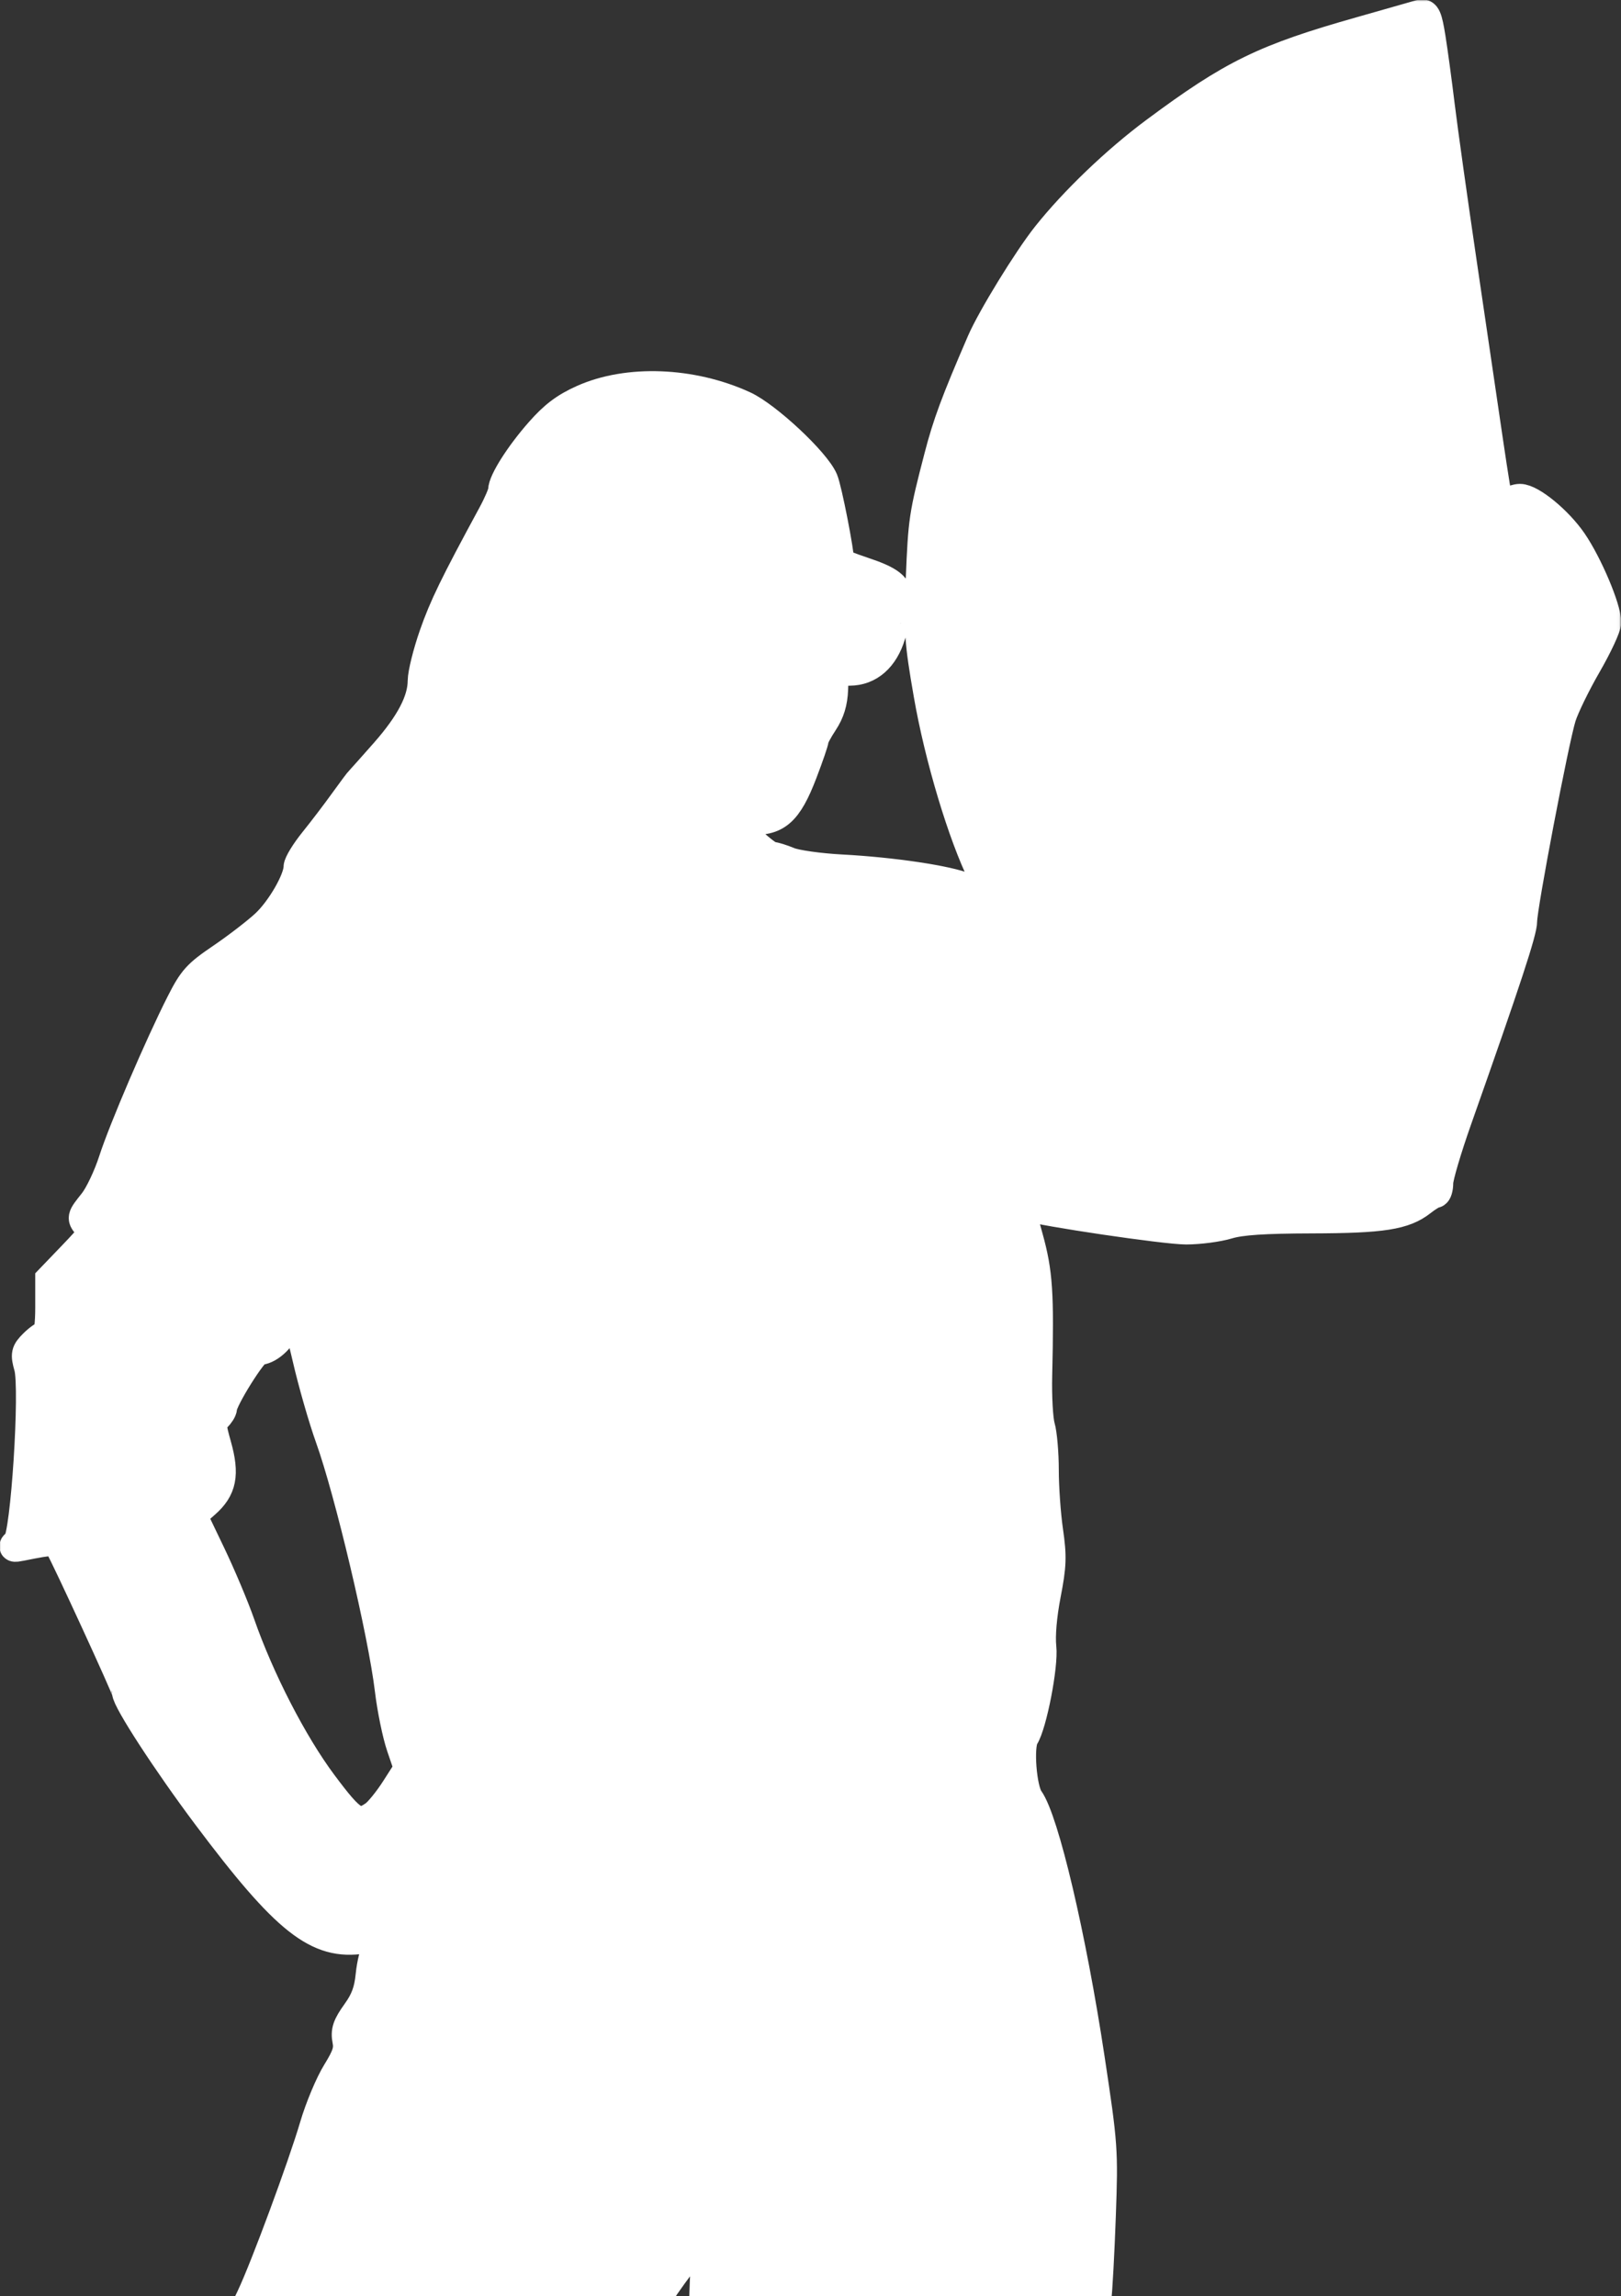
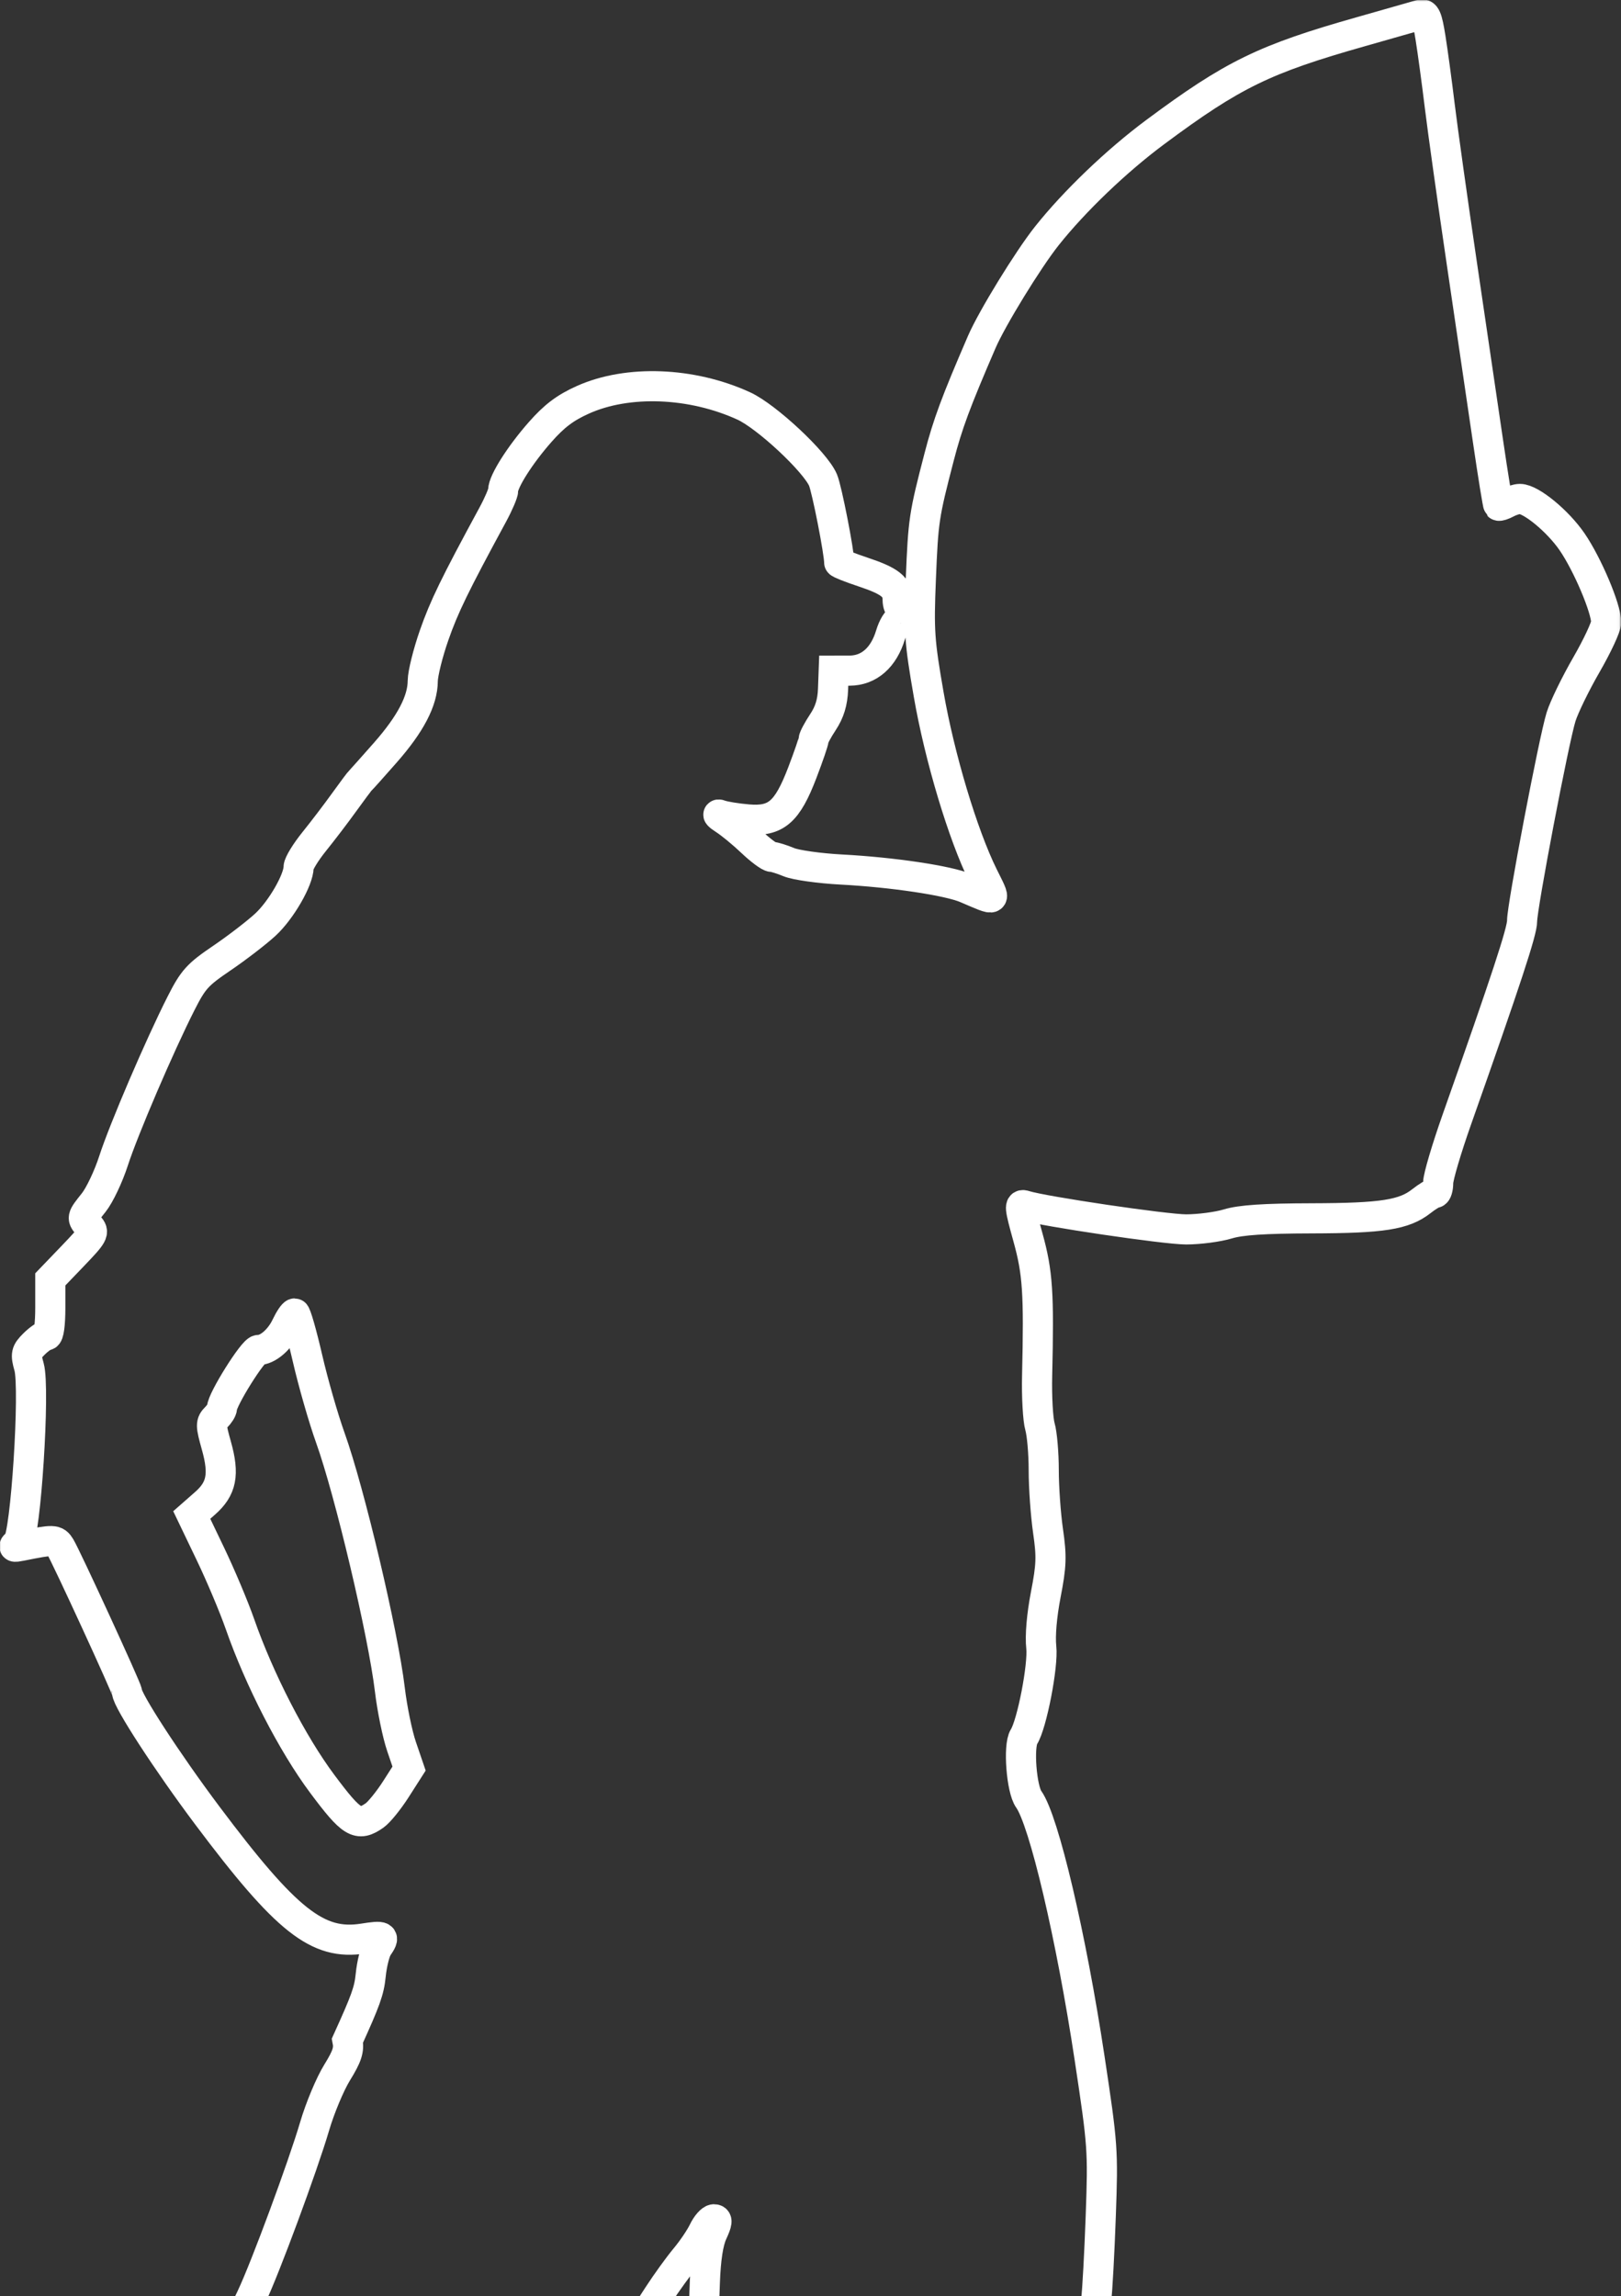
<svg xmlns="http://www.w3.org/2000/svg" viewBox="0 0 537.951 761.986" fill="none">
  <rect x="0" y="0" width="537.951" height="761.986" fill="#333333" stroke="none" />
  <mask id="path-1-outside-1_328_41" maskUnits="userSpaceOnUse" x="-2.132" y="0" width="1910.68" height="2747.03" fill="black">
    <rect fill="white" x="-0.601" width="538.425" height="774.106" />
    <path fill-rule="evenodd" clip-rule="evenodd" d="M474.73 12.501C475.457 17.026 476.846 27.274 477.818 35.274C478.793 43.274 482.082 66.729 485.128 87.396C488.174 108.063 492.069 134.518 493.779 146.184C495.49 157.851 497.068 167.578 497.285 167.798C497.499 168.019 498.779 167.61 500.126 166.889C501.473 166.168 503.4 165.579 504.412 165.579C508.069 165.579 516.977 172.904 521.717 179.81C526.812 187.237 533.034 201.924 533.034 206.525C533.034 208.017 530.075 214.364 526.459 220.629C522.841 226.895 519.062 234.662 518.059 237.891C515.644 245.667 505.099 300.923 505.13 305.632C505.156 309.016 499.917 324.952 483.457 371.561C480.062 381.184 477.28 390.594 477.28 392.47C477.28 394.35 476.81 395.886 476.232 395.886C475.654 395.886 473.625 397.114 471.723 398.614C465.989 403.131 458.797 404.261 435.354 404.317C419.537 404.357 411.768 404.872 407.476 406.174C404.202 407.169 397.98 407.986 393.648 407.992C386.787 408 346.242 402.006 340.208 400.093C338.208 399.459 338.286 400.33 341.152 410.675C344.382 422.316 344.827 429.051 344.184 456.492C344.018 463.492 344.447 471.126 345.131 473.453C345.816 475.784 346.377 482.299 346.377 487.938C346.377 493.574 347.019 502.628 347.803 508.055C349.034 516.571 348.933 519.474 347.05 529.204C345.715 536.117 345.14 542.877 345.562 546.67C346.233 552.703 342.454 572.218 339.803 576.391C337.889 579.404 338.991 593.758 341.392 597.1C346.444 604.137 355.504 642.676 361.619 683.161C365.976 711.995 366.086 713.514 365.305 735.285C364.866 747.617 364.175 760.301 363.769 763.468L363.034 769.225H298.263H233.493L233.916 757.407C234.198 749.533 235.04 744.069 236.437 741.043C238.069 737.509 238.177 736.497 236.926 736.497C236.04 736.497 234.469 738.27 233.434 740.437C232.4 742.604 229.708 746.585 227.452 749.285C225.196 751.988 221.17 757.553 218.503 761.659L213.655 769.118L146.903 769.172L80.151 769.225L83.464 762.253C88.018 752.675 100.533 718.845 104.427 705.587C106.189 699.587 109.531 691.598 111.852 687.836C115.227 682.367 115.921 680.228 115.309 677.17C114.692 674.082 115.292 672.307 118.434 667.933C121.331 663.898 122.5 660.742 123.018 655.568C123.399 651.744 124.449 647.539 125.352 646.226C127.898 642.515 127.447 642.244 120.509 643.335C105.438 645.696 95.049 637.496 68.847 602.556C55.575 584.859 42.147 564.209 42.147 561.498C42.147 560.436 21.971 516.557 20.011 513.356C18.482 510.859 17.888 510.845 6.998 513.021C4.354 513.55 4.213 513.424 5.893 512.031C8.516 509.856 11.672 460.823 9.652 453.646C8.46 449.413 8.608 448.712 11.249 446.068C12.851 444.468 14.73 443.157 15.427 443.157C16.198 443.157 16.694 439.522 16.694 433.866V424.576L24.112 416.852C31.059 409.615 31.406 408.989 29.566 406.955C27.024 404.145 27.005 404.244 31.125 399.059C33.062 396.621 36.012 390.391 37.682 385.217C41.007 374.909 52.929 347.095 60.054 333.025C64.103 325.031 65.508 323.47 73.609 317.972C78.58 314.596 85.072 309.611 88.034 306.889C93.24 302.112 99.078 292.015 99.102 287.749C99.11 286.608 101.443 282.789 104.288 279.264C107.134 275.738 111.615 269.853 114.247 266.186C116.88 262.52 119.334 259.247 119.703 258.913C120.071 258.58 123.744 254.472 127.865 249.785C136.263 240.232 140.258 232.582 140.298 225.98C140.313 223.532 142.006 216.714 144.062 210.828C147.379 201.325 150.842 194.206 163.553 170.753C165.444 167.266 166.991 163.639 166.991 162.695C166.991 159.769 172.577 150.959 179.213 143.42C183.951 138.036 187.553 135.318 193.458 132.668C208.328 125.995 229.534 126.806 246.798 134.706C254.431 138.199 270.634 153.345 273.139 159.329C274.422 162.393 278.501 183.2 278.501 186.68C278.501 186.966 282.054 188.383 286.396 189.827C295.4 192.824 297.894 194.813 297.894 198.999C297.894 200.618 298.44 201.943 299.105 201.943C299.773 201.943 300.317 202.761 300.317 203.761C300.317 204.761 299.587 205.579 298.691 205.579C297.798 205.579 296.386 207.852 295.552 210.63C293.272 218.246 288.358 222.547 281.927 222.559L276.682 222.569L276.456 228.747C276.297 233.074 275.299 236.334 273.123 239.621C271.414 242.203 270.016 244.826 270.016 245.45C270.016 246.074 268.336 250.983 266.284 256.358C261.259 269.517 257.555 272.72 248.257 271.938C244.559 271.626 240.442 270.966 239.108 270.469C237.775 269.972 238.37 270.653 240.43 271.983C242.49 273.312 246.534 276.644 249.415 279.384C252.296 282.127 255.316 284.367 256.127 284.367C256.937 284.367 259.483 285.156 261.786 286.117C264.088 287.081 271.928 288.18 279.206 288.566C296.141 289.457 314.669 292.224 320.561 294.738C331.137 299.249 330.686 299.573 326.262 290.635C319.547 277.067 311.809 251.299 308.191 230.438C305.122 212.771 304.893 209.388 305.59 192.255C306.395 172.541 306.61 171.115 311.665 151.639C314.52 140.643 317.163 133.52 325.828 113.457C329.196 105.664 341.172 86.143 347.397 78.305C356.527 66.804 370.527 53.389 383.346 43.859C409.13 24.688 419.591 19.586 451.825 10.465C461.494 7.73 470.303 5.219 471.405 4.884C473.053 4.384 473.645 5.74 474.73 12.501ZM94.974 440.086C92.836 444.589 88.857 448.007 85.748 448.007C83.999 448.007 73.661 464.52 73.661 467.316C73.661 467.933 72.779 469.322 71.699 470.402C69.892 472.211 69.9 472.943 71.806 479.735C74.501 489.344 73.57 494.044 68.004 498.931L63.635 502.769L69.83 515.692C73.237 522.799 77.654 533.287 79.645 538.997C86.061 557.384 97.053 578.733 106.909 591.949C116.732 605.118 118.776 606.355 124.311 602.477C125.798 601.434 128.982 597.509 131.386 593.753L135.754 586.922L133.254 579.587C131.878 575.551 130.136 567.069 129.382 560.737C127.153 542.015 116.031 494.974 109.61 477.1C107.335 470.765 103.93 458.901 102.044 450.735C100.158 442.568 98.244 435.887 97.791 435.887C97.338 435.887 96.07 437.775 94.974 440.086Z" />
  </mask>
-   <path fill-rule="evenodd" clip-rule="evenodd" d="M474.73 12.501C475.457 17.026 476.846 27.274 477.818 35.274C478.793 43.274 482.082 66.729 485.128 87.396C488.174 108.063 492.069 134.518 493.779 146.184C495.49 157.851 497.068 167.578 497.285 167.798C497.499 168.019 498.779 167.61 500.126 166.889C501.473 166.168 503.4 165.579 504.412 165.579C508.069 165.579 516.977 172.904 521.717 179.81C526.812 187.237 533.034 201.924 533.034 206.525C533.034 208.017 530.075 214.364 526.459 220.629C522.841 226.895 519.062 234.662 518.059 237.891C515.644 245.667 505.099 300.923 505.13 305.632C505.156 309.016 499.917 324.952 483.457 371.561C480.062 381.184 477.28 390.594 477.28 392.47C477.28 394.35 476.81 395.886 476.232 395.886C475.654 395.886 473.625 397.114 471.723 398.614C465.989 403.131 458.797 404.261 435.354 404.317C419.537 404.357 411.768 404.872 407.476 406.174C404.202 407.169 397.98 407.986 393.648 407.992C386.787 408 346.242 402.006 340.208 400.093C338.208 399.459 338.286 400.33 341.152 410.675C344.382 422.316 344.827 429.051 344.184 456.492C344.018 463.492 344.447 471.126 345.131 473.453C345.816 475.784 346.377 482.299 346.377 487.938C346.377 493.574 347.019 502.628 347.803 508.055C349.034 516.571 348.933 519.474 347.05 529.204C345.715 536.117 345.14 542.877 345.562 546.67C346.233 552.703 342.454 572.218 339.803 576.391C337.889 579.404 338.991 593.758 341.392 597.1C346.444 604.137 355.504 642.676 361.619 683.161C365.976 711.995 366.086 713.514 365.305 735.285C364.866 747.617 364.175 760.301 363.769 763.468L363.034 769.225H298.263H233.493L233.916 757.407C234.198 749.533 235.04 744.069 236.437 741.043C238.069 737.509 238.177 736.497 236.926 736.497C236.04 736.497 234.469 738.27 233.434 740.437C232.4 742.604 229.708 746.585 227.452 749.285C225.196 751.988 221.17 757.553 218.503 761.659L213.655 769.118L146.903 769.172L80.151 769.225L83.464 762.253C88.018 752.675 100.533 718.845 104.427 705.587C106.189 699.587 109.531 691.598 111.852 687.836C115.227 682.367 115.921 680.228 115.309 677.17C114.692 674.082 115.292 672.307 118.434 667.933C121.331 663.898 122.5 660.742 123.018 655.568C123.399 651.744 124.449 647.539 125.352 646.226C127.898 642.515 127.447 642.244 120.509 643.335C105.438 645.696 95.049 637.496 68.847 602.556C55.575 584.859 42.147 564.209 42.147 561.498C42.147 560.436 21.971 516.557 20.011 513.356C18.482 510.859 17.888 510.845 6.998 513.021C4.354 513.55 4.213 513.424 5.893 512.031C8.516 509.856 11.672 460.823 9.652 453.646C8.46 449.413 8.608 448.712 11.249 446.068C12.851 444.468 14.73 443.157 15.427 443.157C16.198 443.157 16.694 439.522 16.694 433.866V424.576L24.112 416.852C31.059 409.615 31.406 408.989 29.566 406.955C27.024 404.145 27.005 404.244 31.125 399.059C33.062 396.621 36.012 390.391 37.682 385.217C41.007 374.909 52.929 347.095 60.054 333.025C64.103 325.031 65.508 323.47 73.609 317.972C78.58 314.596 85.072 309.611 88.034 306.889C93.24 302.112 99.078 292.015 99.102 287.749C99.11 286.608 101.443 282.789 104.288 279.264C107.134 275.738 111.615 269.853 114.247 266.186C116.88 262.52 119.334 259.247 119.703 258.913C120.071 258.58 123.744 254.472 127.865 249.785C136.263 240.232 140.258 232.582 140.298 225.98C140.313 223.532 142.006 216.714 144.062 210.828C147.379 201.325 150.842 194.206 163.553 170.753C165.444 167.266 166.991 163.639 166.991 162.695C166.991 159.769 172.577 150.959 179.213 143.42C183.951 138.036 187.553 135.318 193.458 132.668C208.328 125.995 229.534 126.806 246.798 134.706C254.431 138.199 270.634 153.345 273.139 159.329C274.422 162.393 278.501 183.2 278.501 186.68C278.501 186.966 282.054 188.383 286.396 189.827C295.4 192.824 297.894 194.813 297.894 198.999C297.894 200.618 298.44 201.943 299.105 201.943C299.773 201.943 300.317 202.761 300.317 203.761C300.317 204.761 299.587 205.579 298.691 205.579C297.798 205.579 296.386 207.852 295.552 210.63C293.272 218.246 288.358 222.547 281.927 222.559L276.682 222.569L276.456 228.747C276.297 233.074 275.299 236.334 273.123 239.621C271.414 242.203 270.016 244.826 270.016 245.45C270.016 246.074 268.336 250.983 266.284 256.358C261.259 269.517 257.555 272.72 248.257 271.938C244.559 271.626 240.442 270.966 239.108 270.469C237.775 269.972 238.37 270.653 240.43 271.983C242.49 273.312 246.534 276.644 249.415 279.384C252.296 282.127 255.316 284.367 256.127 284.367C256.937 284.367 259.483 285.156 261.786 286.117C264.088 287.081 271.928 288.18 279.206 288.566C296.141 289.457 314.669 292.224 320.561 294.738C331.137 299.249 330.686 299.573 326.262 290.635C319.547 277.067 311.809 251.299 308.191 230.438C305.122 212.771 304.893 209.388 305.59 192.255C306.395 172.541 306.61 171.115 311.665 151.639C314.52 140.643 317.163 133.52 325.828 113.457C329.196 105.664 341.172 86.143 347.397 78.305C356.527 66.804 370.527 53.389 383.346 43.859C409.13 24.688 419.591 19.586 451.825 10.465C461.494 7.73 470.303 5.219 471.405 4.884C473.053 4.384 473.645 5.74 474.73 12.501ZM94.974 440.086C92.836 444.589 88.857 448.007 85.748 448.007C83.999 448.007 73.661 464.52 73.661 467.316C73.661 467.933 72.779 469.322 71.699 470.402C69.892 472.211 69.9 472.943 71.806 479.735C74.501 489.344 73.57 494.044 68.004 498.931L63.635 502.769L69.83 515.692C73.237 522.799 77.654 533.287 79.645 538.997C86.061 557.384 97.053 578.733 106.909 591.949C116.732 605.118 118.776 606.355 124.311 602.477C125.798 601.434 128.982 597.509 131.386 593.753L135.754 586.922L133.254 579.587C131.878 575.551 130.136 567.069 129.382 560.737C127.153 542.015 116.031 494.974 109.61 477.1C107.335 470.765 103.93 458.901 102.044 450.735C100.158 442.568 98.244 435.887 97.791 435.887C97.338 435.887 96.07 437.775 94.974 440.086Z" fill="white" />
-   <path fill-rule="evenodd" clip-rule="evenodd" d="M474.73 12.501C475.457 17.026 476.846 27.274 477.818 35.274C478.793 43.274 482.082 66.729 485.128 87.396C488.174 108.063 492.069 134.518 493.779 146.184C495.49 157.851 497.068 167.578 497.285 167.798C497.499 168.019 498.779 167.61 500.126 166.889C501.473 166.168 503.4 165.579 504.412 165.579C508.069 165.579 516.977 172.904 521.717 179.81C526.812 187.237 533.034 201.924 533.034 206.525C533.034 208.017 530.075 214.364 526.459 220.629C522.841 226.895 519.062 234.662 518.059 237.891C515.644 245.667 505.099 300.923 505.13 305.632C505.156 309.016 499.917 324.952 483.457 371.561C480.062 381.184 477.28 390.594 477.28 392.47C477.28 394.35 476.81 395.886 476.232 395.886C475.654 395.886 473.625 397.114 471.723 398.614C465.989 403.131 458.797 404.261 435.354 404.317C419.537 404.357 411.768 404.872 407.476 406.174C404.202 407.169 397.98 407.986 393.648 407.992C386.787 408 346.242 402.006 340.208 400.093C338.208 399.459 338.286 400.33 341.152 410.675C344.382 422.316 344.827 429.051 344.184 456.492C344.018 463.492 344.447 471.126 345.131 473.453C345.816 475.784 346.377 482.299 346.377 487.938C346.377 493.574 347.019 502.628 347.803 508.055C349.034 516.571 348.933 519.474 347.05 529.204C345.715 536.117 345.14 542.877 345.562 546.67C346.233 552.703 342.454 572.218 339.803 576.391C337.889 579.404 338.991 593.758 341.392 597.1C346.444 604.137 355.504 642.676 361.619 683.161C365.976 711.995 366.086 713.514 365.305 735.285C364.866 747.617 364.175 760.301 363.769 763.468L363.034 769.225H298.263H233.493L233.916 757.407C234.198 749.533 235.04 744.069 236.437 741.043C238.069 737.509 238.177 736.497 236.926 736.497C236.04 736.497 234.469 738.27 233.434 740.437C232.4 742.604 229.708 746.585 227.452 749.285C225.196 751.988 221.17 757.553 218.503 761.659L213.655 769.118L146.903 769.172L80.151 769.225L83.464 762.253C88.018 752.675 100.533 718.845 104.427 705.587C106.189 699.587 109.531 691.598 111.852 687.836C115.227 682.367 115.921 680.228 115.309 677.17C114.692 674.082 115.292 672.307 118.434 667.933C121.331 663.898 122.5 660.742 123.018 655.568C123.399 651.744 124.449 647.539 125.352 646.226C127.898 642.515 127.447 642.244 120.509 643.335C105.438 645.696 95.049 637.496 68.847 602.556C55.575 584.859 42.147 564.209 42.147 561.498C42.147 560.436 21.971 516.557 20.011 513.356C18.482 510.859 17.888 510.845 6.998 513.021C4.354 513.55 4.213 513.424 5.893 512.031C8.516 509.856 11.672 460.823 9.652 453.646C8.46 449.413 8.608 448.712 11.249 446.068C12.851 444.468 14.73 443.157 15.427 443.157C16.198 443.157 16.694 439.522 16.694 433.866V424.576L24.112 416.852C31.059 409.615 31.406 408.989 29.566 406.955C27.024 404.145 27.005 404.244 31.125 399.059C33.062 396.621 36.012 390.391 37.682 385.217C41.007 374.909 52.929 347.095 60.054 333.025C64.103 325.031 65.508 323.47 73.609 317.972C78.58 314.596 85.072 309.611 88.034 306.889C93.24 302.112 99.078 292.015 99.102 287.749C99.11 286.608 101.443 282.789 104.288 279.264C107.134 275.738 111.615 269.853 114.247 266.186C116.88 262.52 119.334 259.247 119.703 258.913C120.071 258.58 123.744 254.472 127.865 249.785C136.263 240.232 140.258 232.582 140.298 225.98C140.313 223.532 142.006 216.714 144.062 210.828C147.379 201.325 150.842 194.206 163.553 170.753C165.444 167.266 166.991 163.639 166.991 162.695C166.991 159.769 172.577 150.959 179.213 143.42C183.951 138.036 187.553 135.318 193.458 132.668C208.328 125.995 229.534 126.806 246.798 134.706C254.431 138.199 270.634 153.345 273.139 159.329C274.422 162.393 278.501 183.2 278.501 186.68C278.501 186.966 282.054 188.383 286.396 189.827C295.4 192.824 297.894 194.813 297.894 198.999C297.894 200.618 298.44 201.943 299.105 201.943C299.773 201.943 300.317 202.761 300.317 203.761C300.317 204.761 299.587 205.579 298.691 205.579C297.798 205.579 296.386 207.852 295.552 210.63C293.272 218.246 288.358 222.547 281.927 222.559L276.682 222.569L276.456 228.747C276.297 233.074 275.299 236.334 273.123 239.621C271.414 242.203 270.016 244.826 270.016 245.45C270.016 246.074 268.336 250.983 266.284 256.358C261.259 269.517 257.555 272.72 248.257 271.938C244.559 271.626 240.442 270.966 239.108 270.469C237.775 269.972 238.37 270.653 240.43 271.983C242.49 273.312 246.534 276.644 249.415 279.384C252.296 282.127 255.316 284.367 256.127 284.367C256.937 284.367 259.483 285.156 261.786 286.117C264.088 287.081 271.928 288.18 279.206 288.566C296.141 289.457 314.669 292.224 320.561 294.738C331.137 299.249 330.686 299.573 326.262 290.635C319.547 277.067 311.809 251.299 308.191 230.438C305.122 212.771 304.893 209.388 305.59 192.255C306.395 172.541 306.61 171.115 311.665 151.639C314.52 140.643 317.163 133.52 325.828 113.457C329.196 105.664 341.172 86.143 347.397 78.305C356.527 66.804 370.527 53.389 383.346 43.859C409.13 24.688 419.591 19.586 451.825 10.465C461.494 7.73 470.303 5.219 471.405 4.884C473.053 4.384 473.645 5.74 474.73 12.501ZM94.974 440.086C92.836 444.589 88.857 448.007 85.748 448.007C83.999 448.007 73.661 464.52 73.661 467.316C73.661 467.933 72.779 469.322 71.699 470.402C69.892 472.211 69.9 472.943 71.806 479.735C74.501 489.344 73.57 494.044 68.004 498.931L63.635 502.769L69.83 515.692C73.237 522.799 77.654 533.287 79.645 538.997C86.061 557.384 97.053 578.733 106.909 591.949C116.732 605.118 118.776 606.355 124.311 602.477C125.798 601.434 128.982 597.509 131.386 593.753L135.754 586.922L133.254 579.587C131.878 575.551 130.136 567.069 129.382 560.737C127.153 542.015 116.031 494.974 109.61 477.1C107.335 470.765 103.93 458.901 102.044 450.735C100.158 442.568 98.244 435.887 97.791 435.887C97.338 435.887 96.07 437.775 94.974 440.086Z" stroke="white" stroke-width="10" mask="url(#path-1-outside-1_328_41)" />
+   <path fill-rule="evenodd" clip-rule="evenodd" d="M474.73 12.501C475.457 17.026 476.846 27.274 477.818 35.274C478.793 43.274 482.082 66.729 485.128 87.396C488.174 108.063 492.069 134.518 493.779 146.184C495.49 157.851 497.068 167.578 497.285 167.798C497.499 168.019 498.779 167.61 500.126 166.889C501.473 166.168 503.4 165.579 504.412 165.579C508.069 165.579 516.977 172.904 521.717 179.81C526.812 187.237 533.034 201.924 533.034 206.525C533.034 208.017 530.075 214.364 526.459 220.629C522.841 226.895 519.062 234.662 518.059 237.891C515.644 245.667 505.099 300.923 505.13 305.632C505.156 309.016 499.917 324.952 483.457 371.561C480.062 381.184 477.28 390.594 477.28 392.47C477.28 394.35 476.81 395.886 476.232 395.886C475.654 395.886 473.625 397.114 471.723 398.614C465.989 403.131 458.797 404.261 435.354 404.317C419.537 404.357 411.768 404.872 407.476 406.174C404.202 407.169 397.98 407.986 393.648 407.992C386.787 408 346.242 402.006 340.208 400.093C338.208 399.459 338.286 400.33 341.152 410.675C344.382 422.316 344.827 429.051 344.184 456.492C344.018 463.492 344.447 471.126 345.131 473.453C345.816 475.784 346.377 482.299 346.377 487.938C346.377 493.574 347.019 502.628 347.803 508.055C349.034 516.571 348.933 519.474 347.05 529.204C345.715 536.117 345.14 542.877 345.562 546.67C346.233 552.703 342.454 572.218 339.803 576.391C337.889 579.404 338.991 593.758 341.392 597.1C346.444 604.137 355.504 642.676 361.619 683.161C365.976 711.995 366.086 713.514 365.305 735.285C364.866 747.617 364.175 760.301 363.769 763.468L363.034 769.225H298.263H233.493L233.916 757.407C234.198 749.533 235.04 744.069 236.437 741.043C238.069 737.509 238.177 736.497 236.926 736.497C236.04 736.497 234.469 738.27 233.434 740.437C232.4 742.604 229.708 746.585 227.452 749.285C225.196 751.988 221.17 757.553 218.503 761.659L213.655 769.118L146.903 769.172L80.151 769.225L83.464 762.253C88.018 752.675 100.533 718.845 104.427 705.587C106.189 699.587 109.531 691.598 111.852 687.836C115.227 682.367 115.921 680.228 115.309 677.17C121.331 663.898 122.5 660.742 123.018 655.568C123.399 651.744 124.449 647.539 125.352 646.226C127.898 642.515 127.447 642.244 120.509 643.335C105.438 645.696 95.049 637.496 68.847 602.556C55.575 584.859 42.147 564.209 42.147 561.498C42.147 560.436 21.971 516.557 20.011 513.356C18.482 510.859 17.888 510.845 6.998 513.021C4.354 513.55 4.213 513.424 5.893 512.031C8.516 509.856 11.672 460.823 9.652 453.646C8.46 449.413 8.608 448.712 11.249 446.068C12.851 444.468 14.73 443.157 15.427 443.157C16.198 443.157 16.694 439.522 16.694 433.866V424.576L24.112 416.852C31.059 409.615 31.406 408.989 29.566 406.955C27.024 404.145 27.005 404.244 31.125 399.059C33.062 396.621 36.012 390.391 37.682 385.217C41.007 374.909 52.929 347.095 60.054 333.025C64.103 325.031 65.508 323.47 73.609 317.972C78.58 314.596 85.072 309.611 88.034 306.889C93.24 302.112 99.078 292.015 99.102 287.749C99.11 286.608 101.443 282.789 104.288 279.264C107.134 275.738 111.615 269.853 114.247 266.186C116.88 262.52 119.334 259.247 119.703 258.913C120.071 258.58 123.744 254.472 127.865 249.785C136.263 240.232 140.258 232.582 140.298 225.98C140.313 223.532 142.006 216.714 144.062 210.828C147.379 201.325 150.842 194.206 163.553 170.753C165.444 167.266 166.991 163.639 166.991 162.695C166.991 159.769 172.577 150.959 179.213 143.42C183.951 138.036 187.553 135.318 193.458 132.668C208.328 125.995 229.534 126.806 246.798 134.706C254.431 138.199 270.634 153.345 273.139 159.329C274.422 162.393 278.501 183.2 278.501 186.68C278.501 186.966 282.054 188.383 286.396 189.827C295.4 192.824 297.894 194.813 297.894 198.999C297.894 200.618 298.44 201.943 299.105 201.943C299.773 201.943 300.317 202.761 300.317 203.761C300.317 204.761 299.587 205.579 298.691 205.579C297.798 205.579 296.386 207.852 295.552 210.63C293.272 218.246 288.358 222.547 281.927 222.559L276.682 222.569L276.456 228.747C276.297 233.074 275.299 236.334 273.123 239.621C271.414 242.203 270.016 244.826 270.016 245.45C270.016 246.074 268.336 250.983 266.284 256.358C261.259 269.517 257.555 272.72 248.257 271.938C244.559 271.626 240.442 270.966 239.108 270.469C237.775 269.972 238.37 270.653 240.43 271.983C242.49 273.312 246.534 276.644 249.415 279.384C252.296 282.127 255.316 284.367 256.127 284.367C256.937 284.367 259.483 285.156 261.786 286.117C264.088 287.081 271.928 288.18 279.206 288.566C296.141 289.457 314.669 292.224 320.561 294.738C331.137 299.249 330.686 299.573 326.262 290.635C319.547 277.067 311.809 251.299 308.191 230.438C305.122 212.771 304.893 209.388 305.59 192.255C306.395 172.541 306.61 171.115 311.665 151.639C314.52 140.643 317.163 133.52 325.828 113.457C329.196 105.664 341.172 86.143 347.397 78.305C356.527 66.804 370.527 53.389 383.346 43.859C409.13 24.688 419.591 19.586 451.825 10.465C461.494 7.73 470.303 5.219 471.405 4.884C473.053 4.384 473.645 5.74 474.73 12.501ZM94.974 440.086C92.836 444.589 88.857 448.007 85.748 448.007C83.999 448.007 73.661 464.52 73.661 467.316C73.661 467.933 72.779 469.322 71.699 470.402C69.892 472.211 69.9 472.943 71.806 479.735C74.501 489.344 73.57 494.044 68.004 498.931L63.635 502.769L69.83 515.692C73.237 522.799 77.654 533.287 79.645 538.997C86.061 557.384 97.053 578.733 106.909 591.949C116.732 605.118 118.776 606.355 124.311 602.477C125.798 601.434 128.982 597.509 131.386 593.753L135.754 586.922L133.254 579.587C131.878 575.551 130.136 567.069 129.382 560.737C127.153 542.015 116.031 494.974 109.61 477.1C107.335 470.765 103.93 458.901 102.044 450.735C100.158 442.568 98.244 435.887 97.791 435.887C97.338 435.887 96.07 437.775 94.974 440.086Z" stroke="white" stroke-width="10" mask="url(#path-1-outside-1_328_41)" />
</svg>